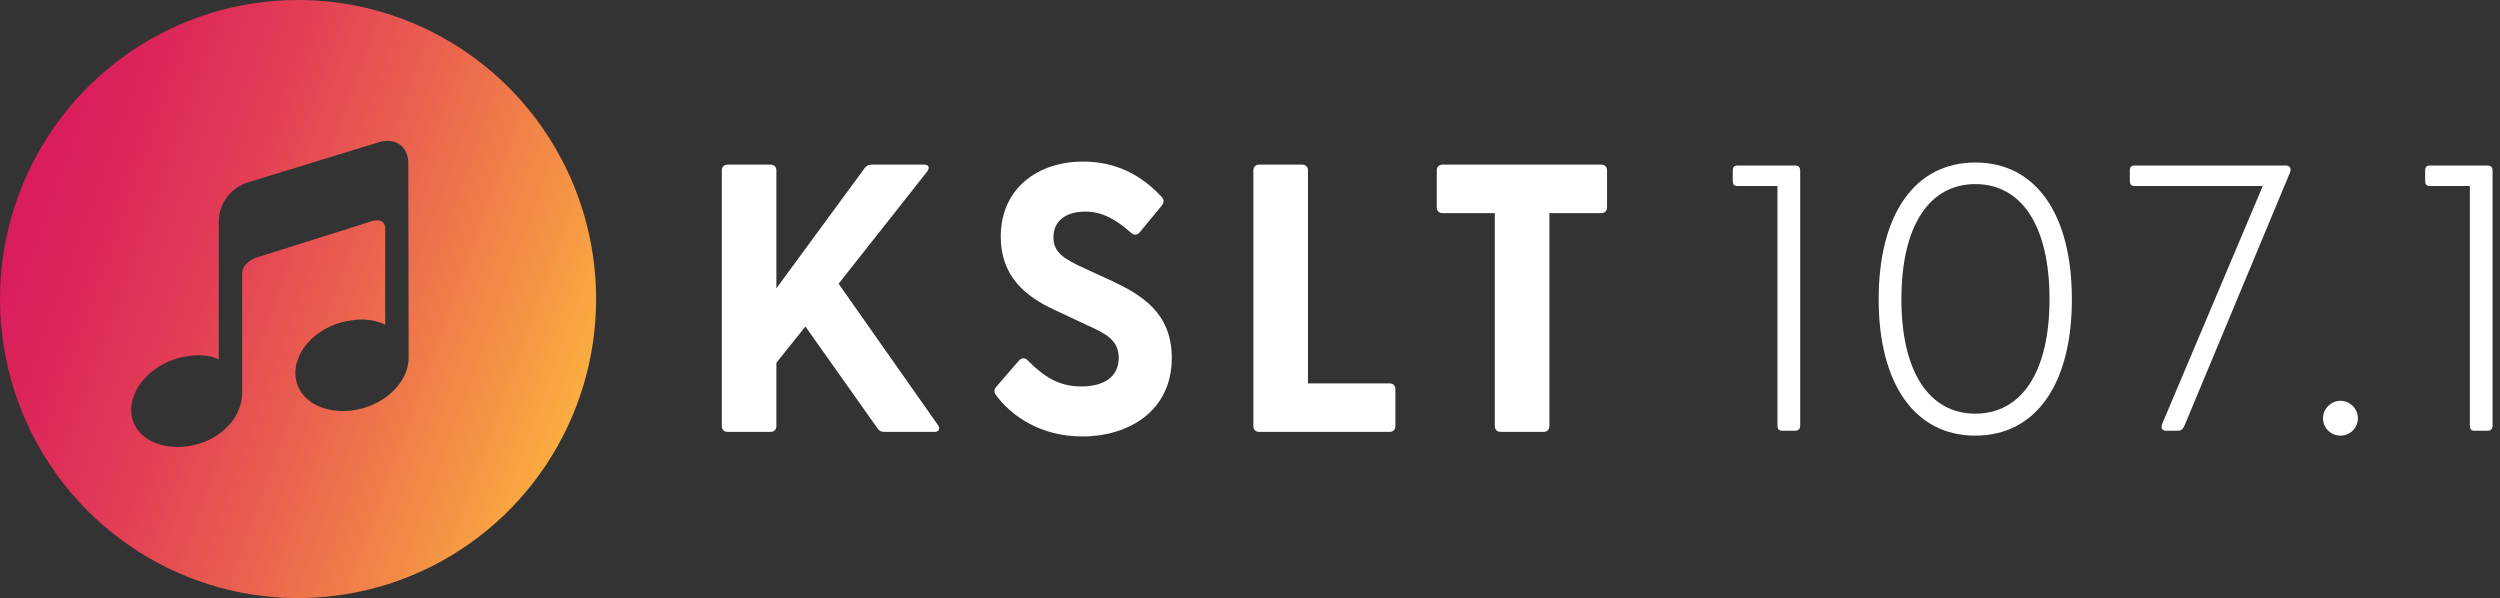
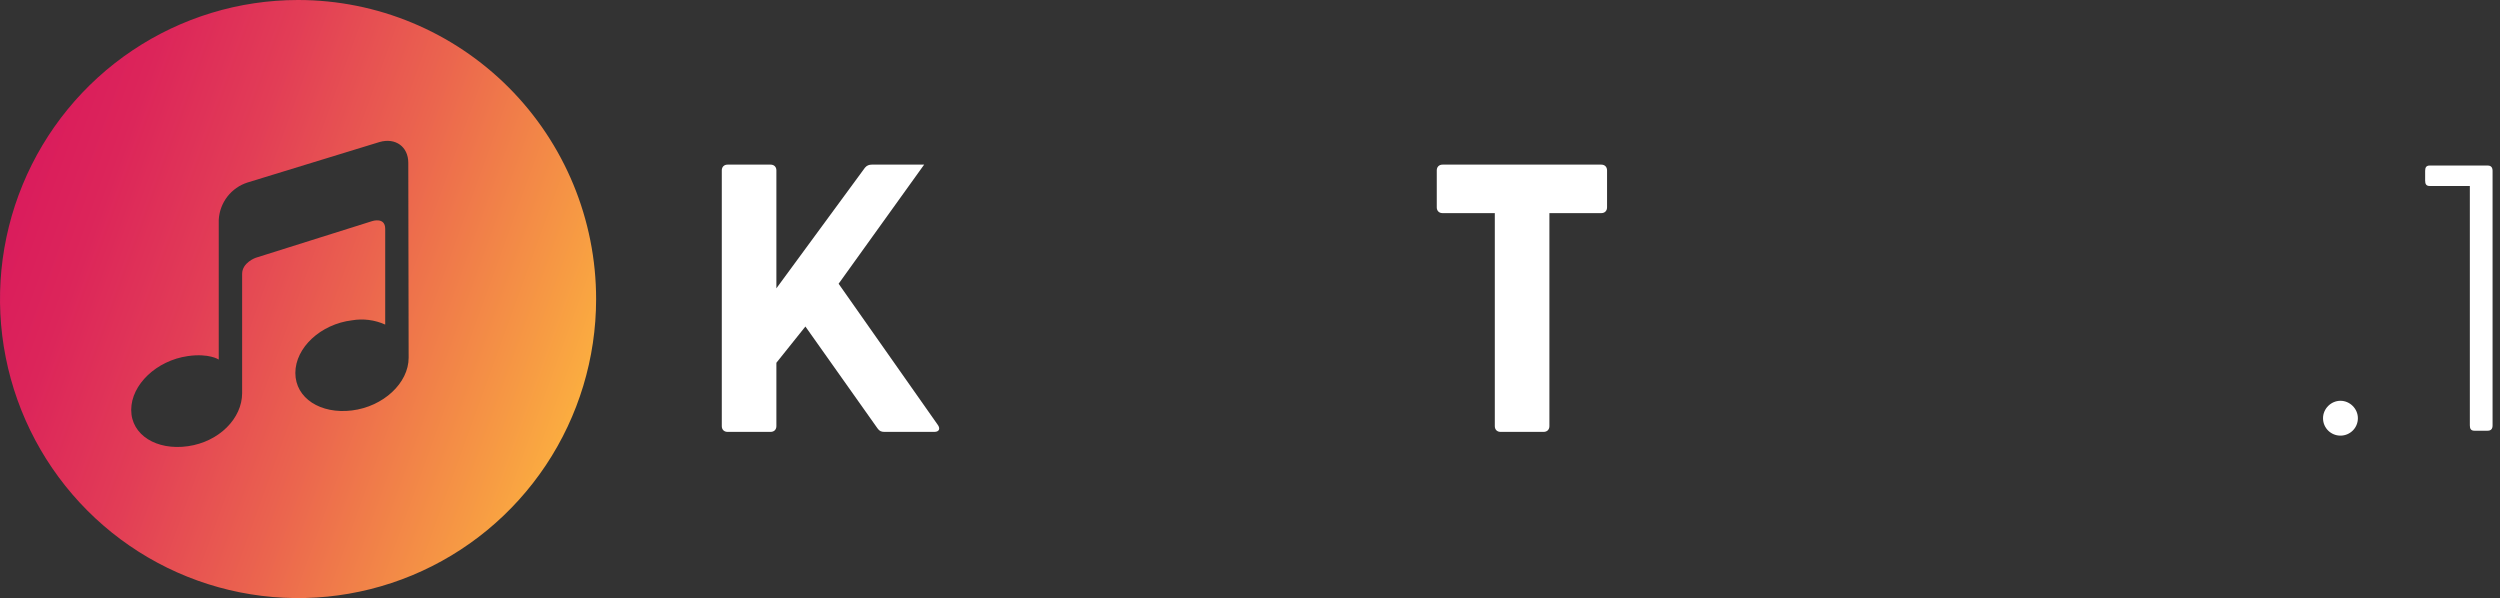
<svg xmlns="http://www.w3.org/2000/svg" width="209" height="50" viewBox="0 0 209 50" fill="none">
  <rect x="0" y="0" width="209" height="50" fill="#333333" stroke="none" />
  <path d="M24.918 0C19.989 0 15.172 1.466 11.074 4.213C6.976 6.96 3.783 10.865 1.897 15.433C0.011 20.001 -0.483 25.028 0.479 29.877C1.44 34.727 3.813 39.181 7.298 42.678C10.783 46.174 15.223 48.555 20.056 49.52C24.89 50.484 29.9 49.989 34.453 48.097C39.006 46.205 42.898 43.001 45.636 38.889C48.374 34.778 49.835 29.945 49.835 25C49.835 18.37 47.21 12.011 42.537 7.322C37.864 2.634 31.526 0 24.918 0ZM34.162 29.908C34.162 32.024 32.044 33.99 29.424 34.314C26.805 34.638 24.691 33.295 24.691 31.179C24.691 29.063 26.81 27.097 29.424 26.778C30.365 26.618 31.332 26.742 32.203 27.135V19.126C32.203 18.126 31.119 18.483 31.119 18.483L21.364 21.555C21.364 21.555 20.242 21.956 20.242 22.894V32.865C20.242 34.981 18.316 36.932 15.707 37.304C13.097 37.676 10.969 36.377 10.969 34.266C10.969 32.155 13.087 30.14 15.707 29.768C17.488 29.517 18.287 30.058 18.287 30.058V18.377C18.325 17.673 18.576 16.997 19.006 16.439C19.436 15.882 20.025 15.469 20.695 15.256L31.726 11.874C33.065 11.488 34.133 12.266 34.133 13.609L34.162 29.908Z" fill="url(#paint0_linear_17121_2587)" />
  <path d="M125.444 36.105C125.157 36.105 124.966 35.913 124.966 35.626V17.817H120.593C120.306 17.817 120.114 17.625 120.114 17.338V14.242C120.114 13.955 120.306 13.763 120.593 13.763H133.87C134.158 13.763 134.349 13.955 134.349 14.242V17.338C134.349 17.625 134.158 17.817 133.87 17.817H129.53V35.626C129.53 35.913 129.338 36.105 129.051 36.105H125.444Z" fill="white" />
-   <path d="M105.261 36.105C104.973 36.105 104.782 35.913 104.782 35.626V14.242C104.782 13.955 104.973 13.763 105.261 13.763H108.867C109.154 13.763 109.346 13.955 109.346 14.242V32.051H116.176C116.463 32.051 116.655 32.243 116.655 32.53V35.626C116.655 35.913 116.463 36.105 116.176 36.105H105.261Z" fill="white" />
-   <path d="M90.493 36.488C87.014 36.488 84.557 34.796 83.248 33.009C83.089 32.785 83.089 32.562 83.312 32.307L85.163 30.168C85.387 29.913 85.642 29.881 85.897 30.104C87.302 31.541 88.578 32.307 90.397 32.307C92.281 32.307 93.525 31.509 93.525 29.913C93.525 28.413 92.408 27.87 90.844 27.168L88.131 25.891C85.77 24.806 83.663 23.115 83.663 19.795C83.663 15.742 86.759 13.508 90.557 13.508C93.206 13.508 95.345 14.561 97.1 16.444C97.323 16.668 97.323 16.923 97.132 17.178L95.313 19.381C95.121 19.636 94.866 19.7 94.611 19.508C93.238 18.295 92.121 17.689 90.717 17.689C89.089 17.689 88.068 18.487 88.068 19.827C88.068 21.136 88.961 21.646 90.685 22.445L92.983 23.498C95.408 24.647 97.962 26.147 97.962 29.913C97.962 34.413 94.291 36.488 90.493 36.488Z" fill="white" />
-   <path d="M60.821 36.105C60.533 36.105 60.342 35.913 60.342 35.626V14.242C60.342 13.955 60.533 13.763 60.821 13.763H64.427C64.714 13.763 64.906 13.955 64.906 14.242V24.104L72.311 14.018C72.47 13.827 72.662 13.763 72.885 13.763H77.258C77.672 13.763 77.736 14.05 77.513 14.338L70.108 23.721L78.407 35.53C78.63 35.849 78.502 36.105 78.119 36.105H73.938C73.683 36.105 73.523 36.041 73.364 35.817L67.332 27.296L64.906 30.328V35.626C64.906 35.913 64.714 36.105 64.427 36.105H60.821Z" fill="white" />
+   <path d="M60.821 36.105C60.533 36.105 60.342 35.913 60.342 35.626V14.242C60.342 13.955 60.533 13.763 60.821 13.763H64.427C64.714 13.763 64.906 13.955 64.906 14.242V24.104L72.311 14.018C72.47 13.827 72.662 13.763 72.885 13.763H77.258L70.108 23.721L78.407 35.53C78.63 35.849 78.502 36.105 78.119 36.105H73.938C73.683 36.105 73.523 36.041 73.364 35.817L67.332 27.296L64.906 30.328V35.626C64.906 35.913 64.714 36.105 64.427 36.105H60.821Z" fill="white" />
  <path d="M206.859 36.007C206.574 36.007 206.479 35.849 206.479 35.564V15.549H203.122C202.837 15.549 202.742 15.391 202.742 15.106V14.283C202.742 13.998 202.837 13.839 203.122 13.839H207.968C208.253 13.839 208.379 13.998 208.379 14.283V35.564C208.379 35.849 208.253 36.007 207.968 36.007H206.859Z" fill="white" />
  <path d="M195.662 36.419C194.87 36.419 194.205 35.786 194.205 34.962C194.205 34.171 194.87 33.506 195.662 33.506C196.454 33.506 197.119 34.171 197.119 34.962C197.119 35.786 196.454 36.419 195.662 36.419Z" fill="white" />
-   <path d="M181.062 36.007C180.745 36.007 180.65 35.785 180.745 35.469L189.169 15.549H178.433C178.148 15.549 178.053 15.391 178.053 15.106V14.283C178.053 13.998 178.148 13.839 178.433 13.839H191.132C191.417 13.839 191.576 14.093 191.449 14.409L182.645 35.532C182.518 35.817 182.392 36.007 182.107 36.007H181.062Z" fill="white" />
-   <path d="M165.132 36.419C160.097 36.419 157.057 32.112 157.057 25.018C157.057 17.893 160.097 13.586 165.132 13.586C170.199 13.586 173.208 17.893 173.208 25.018C173.208 32.112 170.199 36.419 165.132 36.419ZM158.957 25.018C158.957 31.162 161.332 34.582 165.132 34.582C168.964 34.582 171.339 31.162 171.339 25.018C171.339 18.811 168.964 15.391 165.132 15.391C161.332 15.391 158.957 18.811 158.957 25.018Z" fill="white" />
-   <path d="M148.976 36.007C148.691 36.007 148.596 35.849 148.596 35.564V15.549H145.239C144.954 15.549 144.859 15.391 144.859 15.106V14.283C144.859 13.998 144.954 13.839 145.239 13.839H150.085C150.37 13.839 150.496 13.998 150.496 14.283V35.564C150.496 35.849 150.37 36.007 150.085 36.007H148.976Z" fill="white" />
  <defs>
    <linearGradient id="paint0_linear_17121_2587" x1="1.497" y1="16.449" x2="48.374" y2="33.451" gradientUnits="userSpaceOnUse">
      <stop stop-color="#DA1C5C" />
      <stop offset="0.13" stop-color="#DC255A" />
      <stop offset="0.34" stop-color="#E23D56" />
      <stop offset="0.6" stop-color="#EB654E" />
      <stop offset="0.91" stop-color="#F79C43" />
      <stop offset="1" stop-color="#FBAD40" />
    </linearGradient>
  </defs>
</svg>